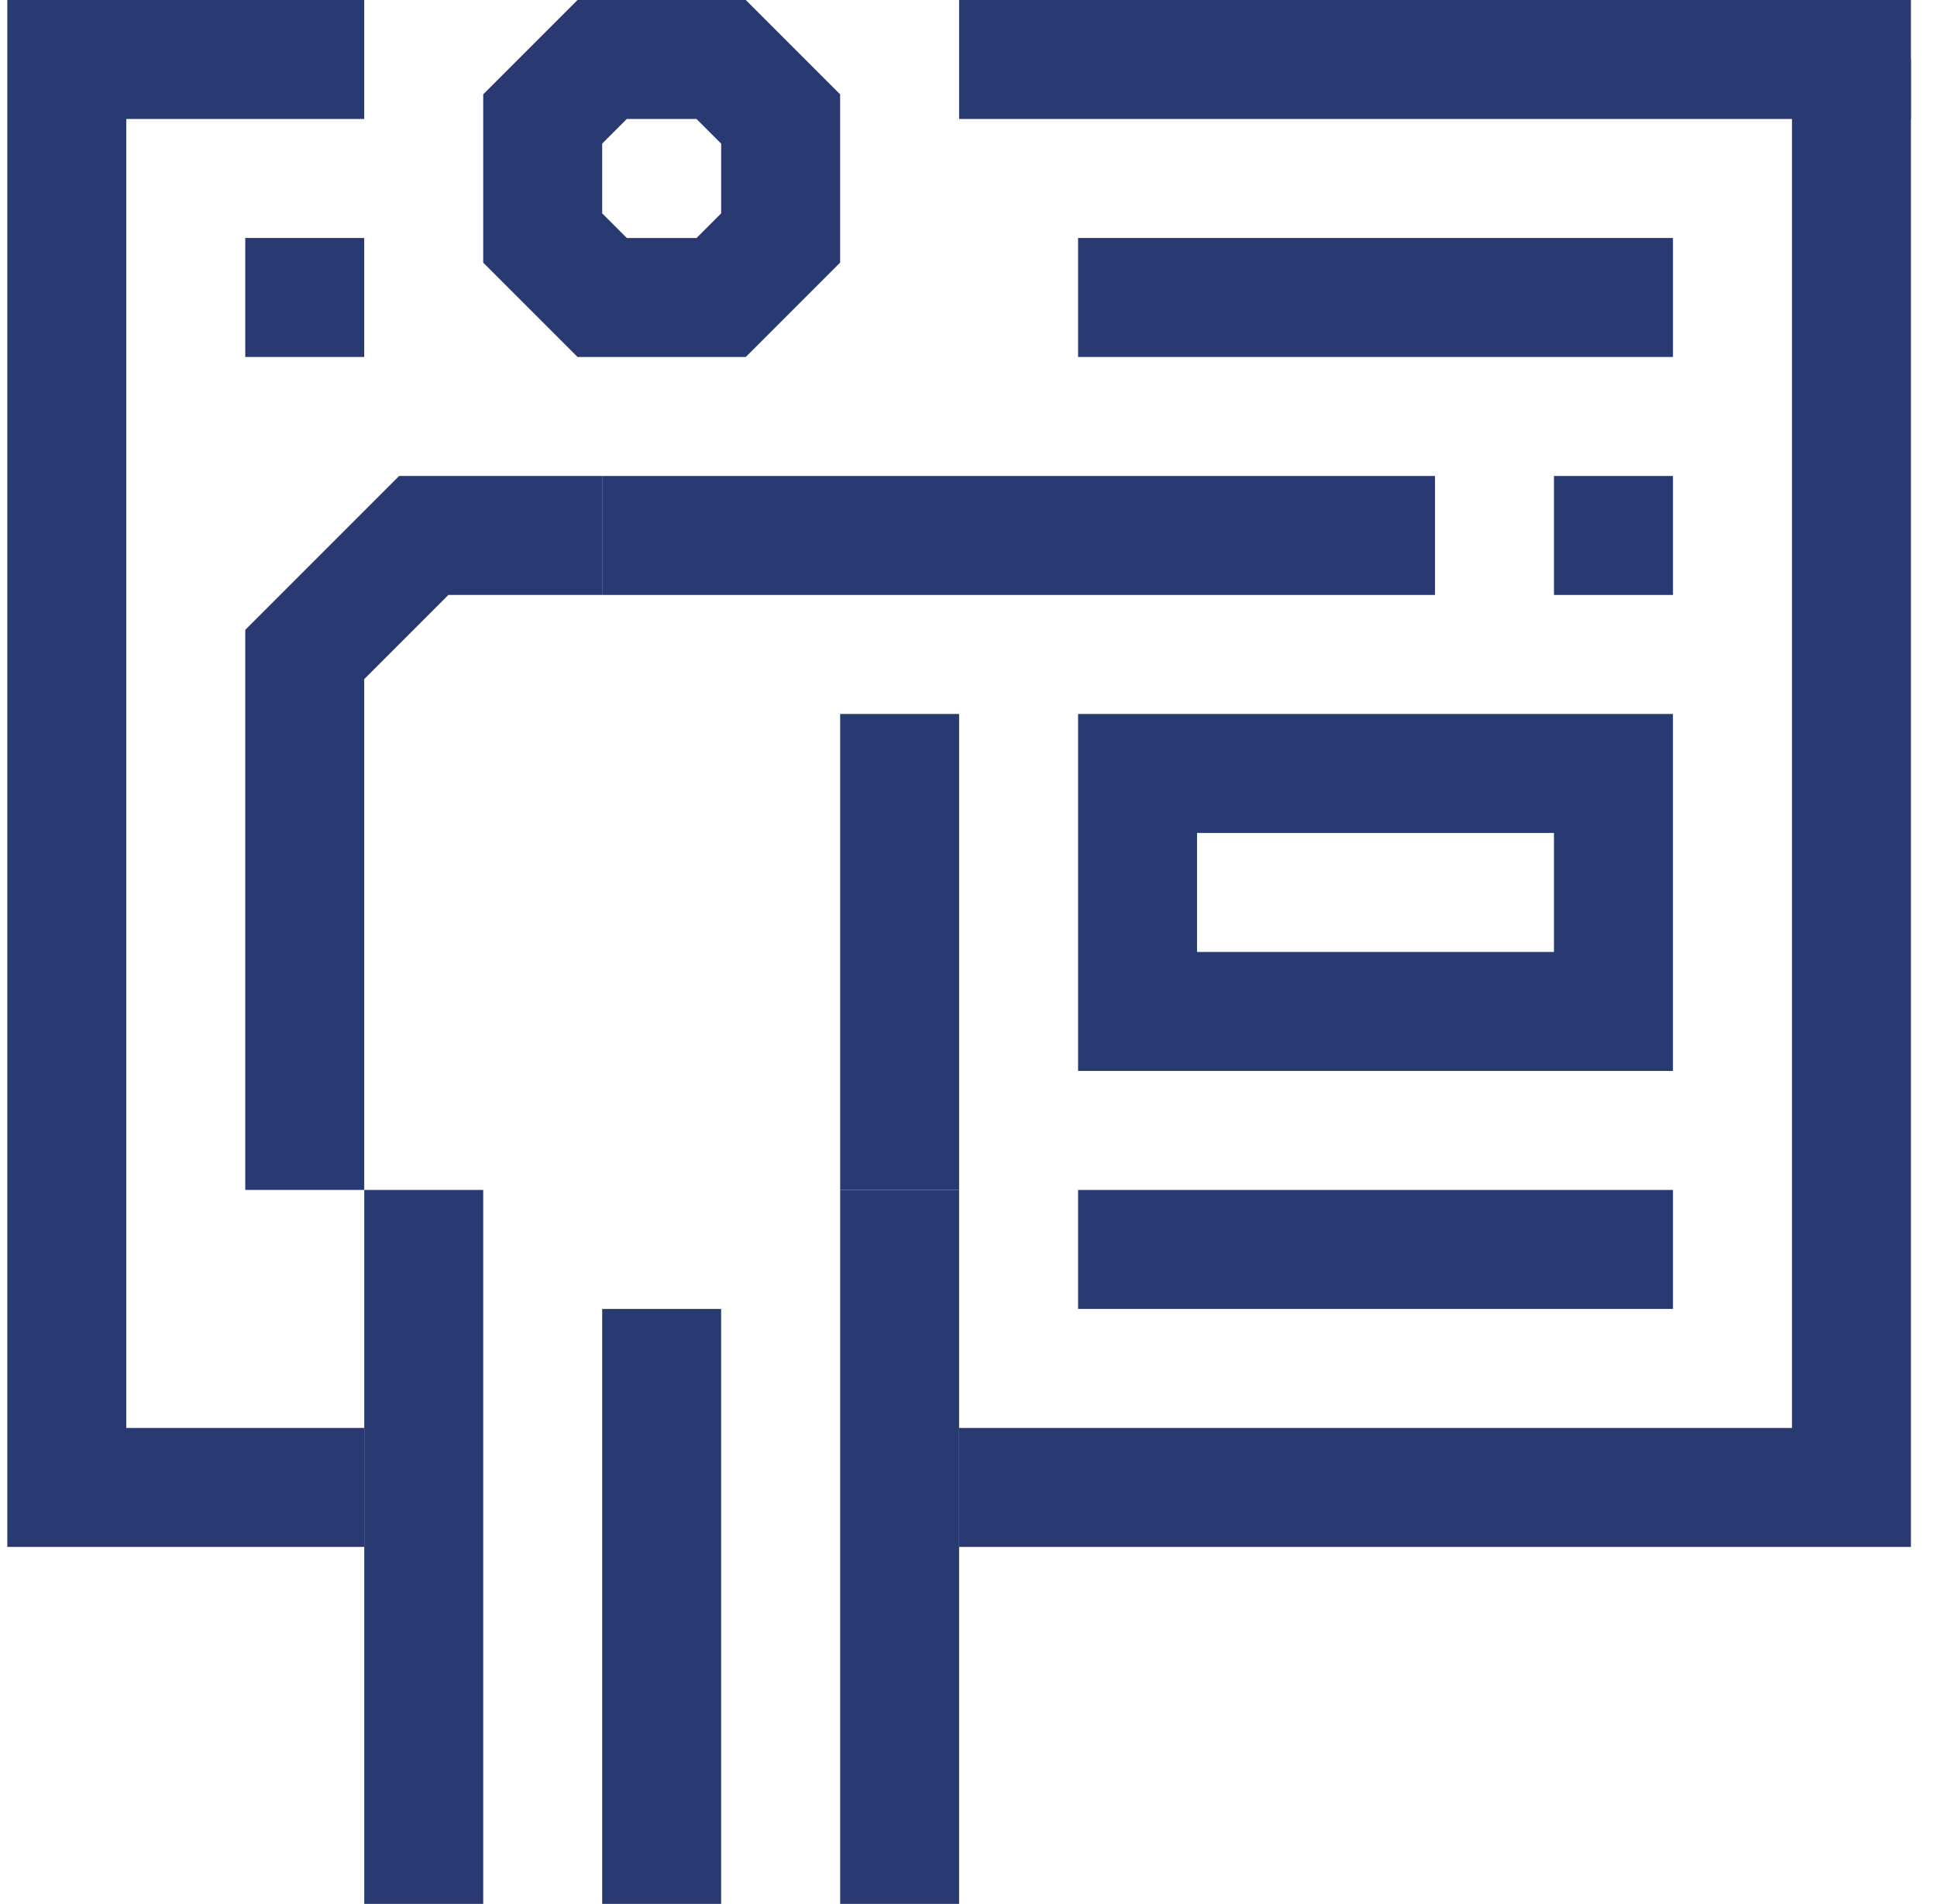
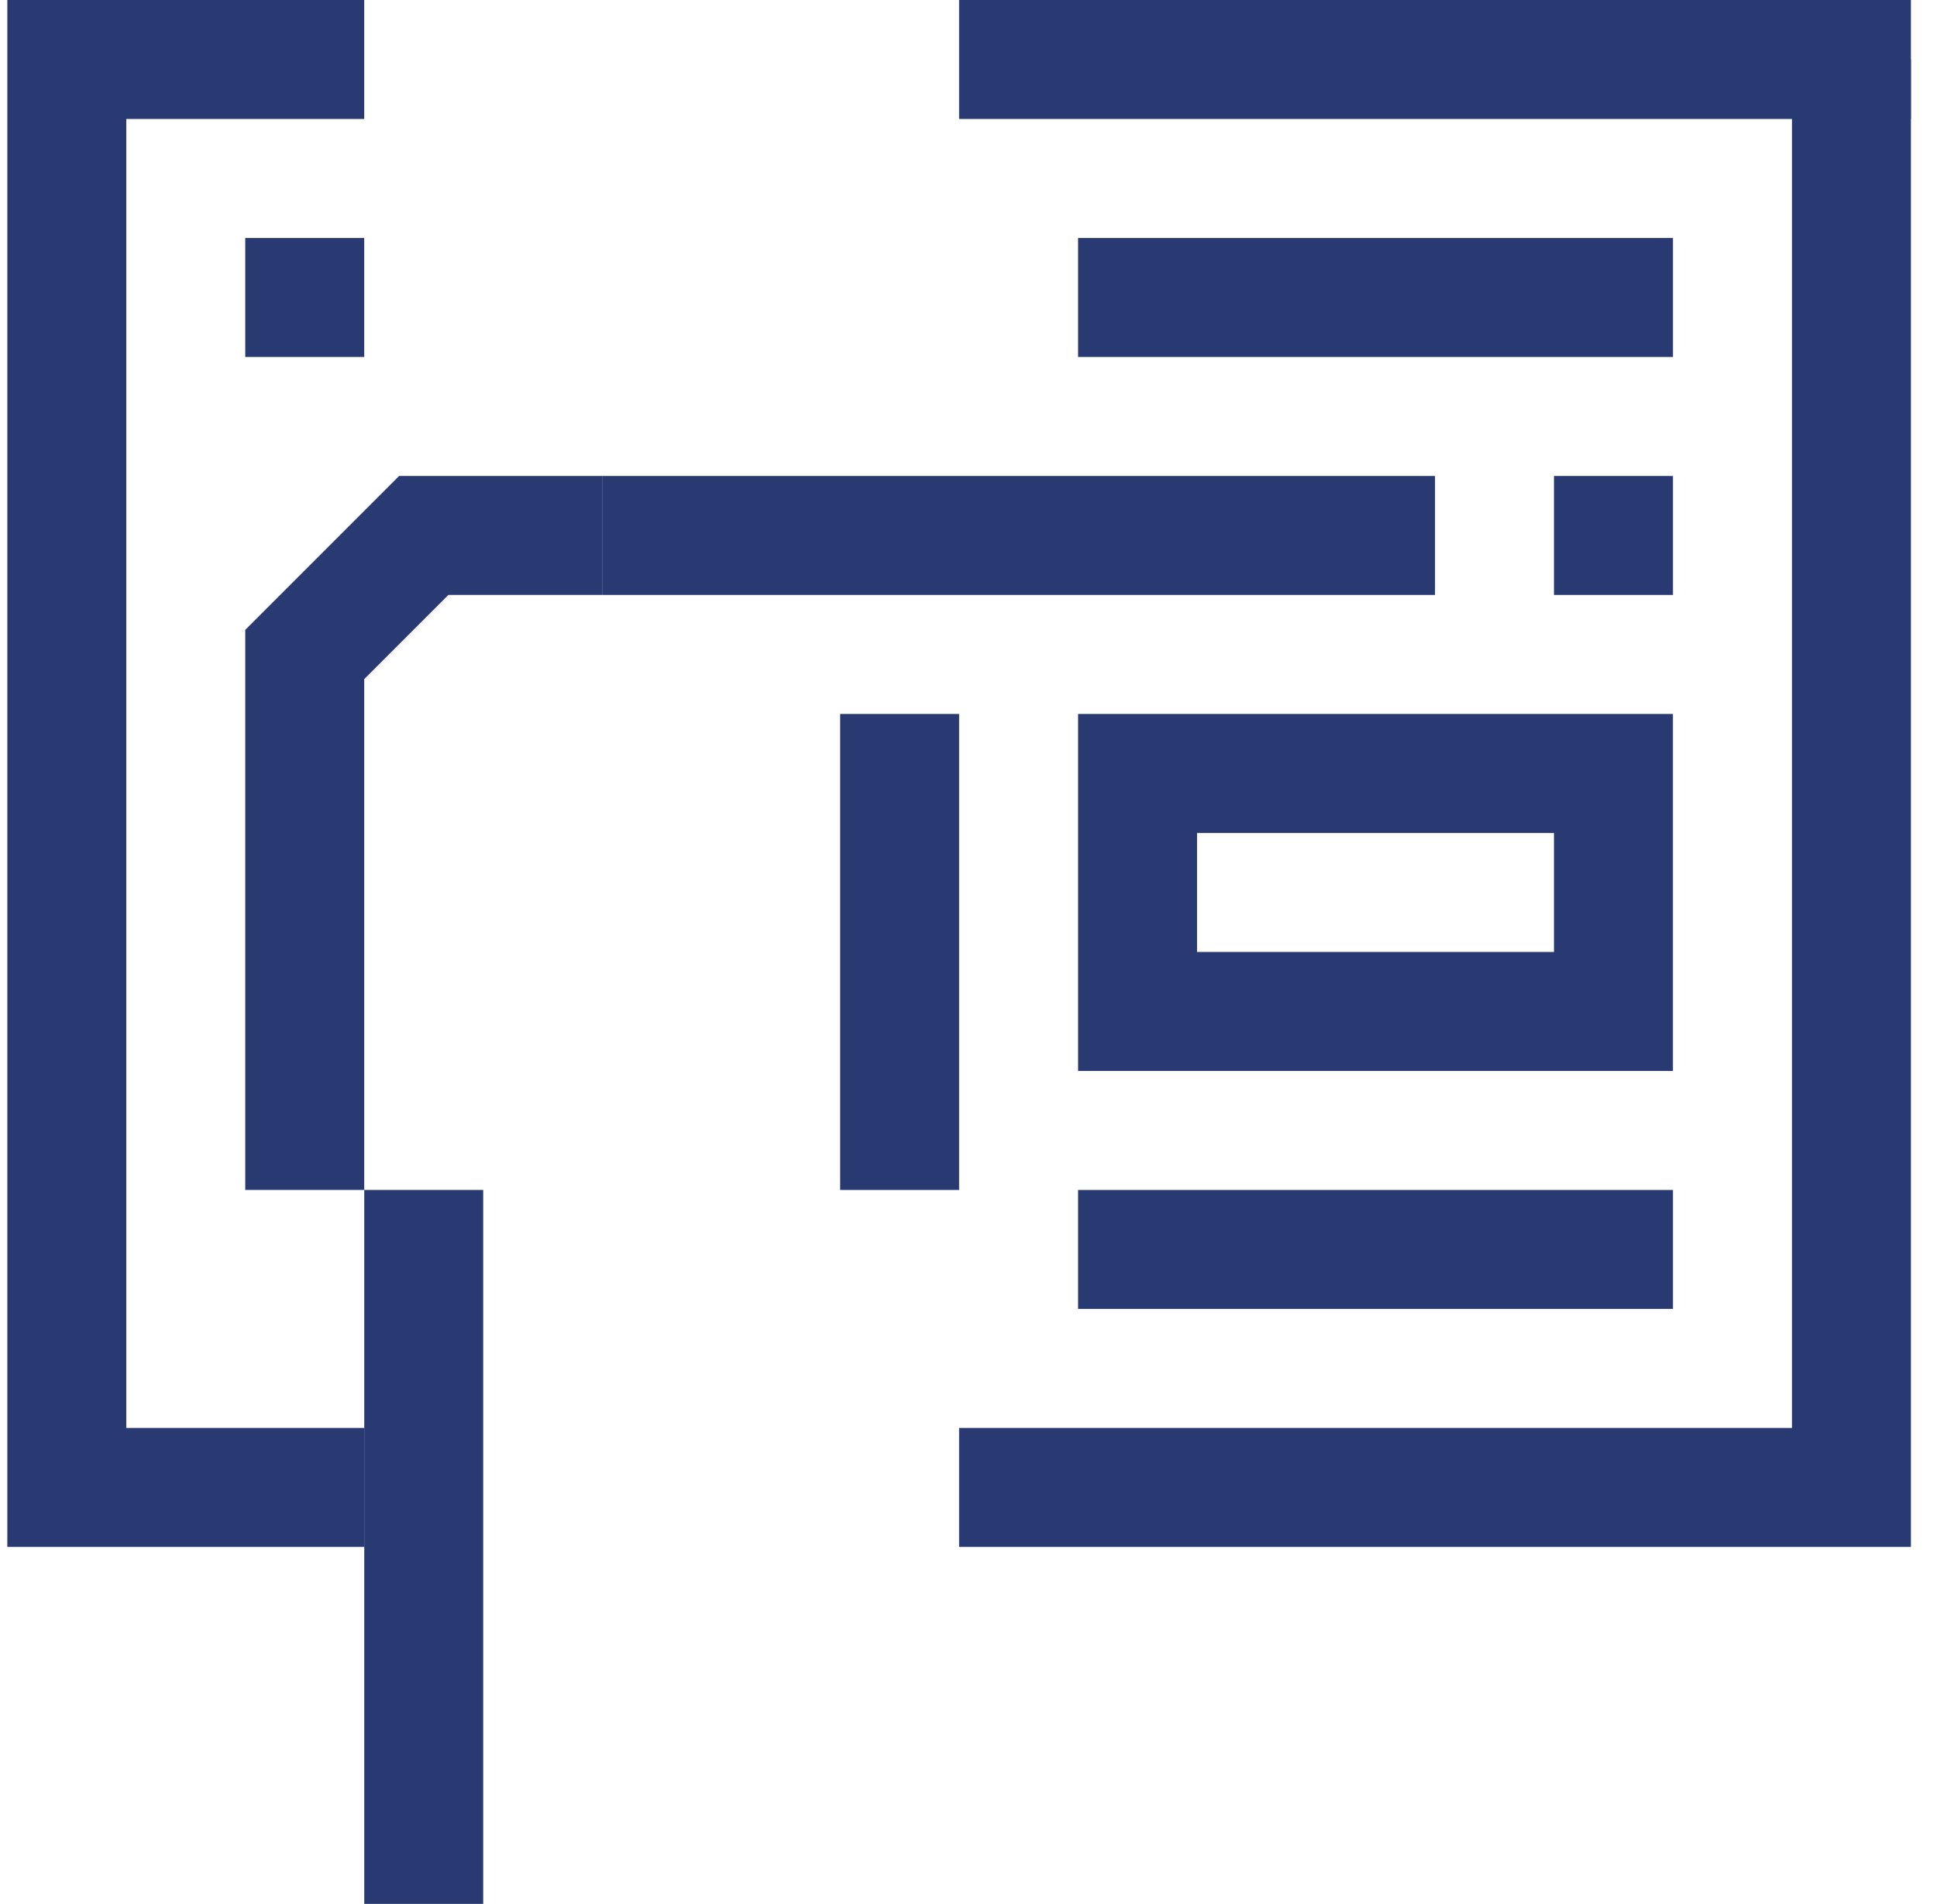
<svg xmlns="http://www.w3.org/2000/svg" width="58" height="57" viewBox="0 0 58 57" fill="none">
-   <path d="M19.812 57V39.188" stroke="#293972" stroke-width="3.562" stroke-miterlimit="10" />
-   <path d="M26.938 57V35.625" stroke="#293972" stroke-width="3.562" stroke-miterlimit="10" />
  <path d="M12.688 57V35.625" stroke="#293972" stroke-width="3.562" stroke-miterlimit="10" />
-   <path d="M21.594 1.781L23.375 3.562V7.125L21.594 8.906H18.031L16.25 7.125V3.562L18.031 1.781H21.594Z" stroke="#293972" stroke-width="3.562" stroke-miterlimit="10" />
  <path d="M18.031 16.031H42.969" stroke="#293972" stroke-width="3.562" stroke-miterlimit="10" />
  <path d="M26.938 35.625V21.375" stroke="#293972" stroke-width="3.562" stroke-miterlimit="10" />
  <path d="M9.125 35.625V19.594L12.688 16.031H18.031" stroke="#293972" stroke-width="3.562" stroke-miterlimit="10" />
  <path d="M28.719 1.781H57.219" stroke="#293972" stroke-width="3.562" stroke-miterlimit="10" />
  <path d="M46.531 16.031H50.094" stroke="#293972" stroke-width="3.562" stroke-miterlimit="10" />
  <path d="M7.344 8.906H10.906" stroke="#293972" stroke-width="3.562" stroke-miterlimit="10" />
  <path d="M28.719 44.531H55.438V1.781" stroke="#293972" stroke-width="3.562" stroke-miterlimit="10" />
  <path d="M10.906 1.781H2V44.531H10.906" stroke="#293972" stroke-width="3.562" stroke-miterlimit="10" />
  <path d="M48.312 23.156H34.062V30.281H48.312V23.156Z" stroke="#293972" stroke-width="3.562" stroke-miterlimit="10" />
  <path d="M32.281 37.406H50.094" stroke="#293972" stroke-width="3.562" stroke-miterlimit="10" />
  <path d="M50.094 8.906H32.281" stroke="#293972" stroke-width="3.562" stroke-miterlimit="10" />
</svg>